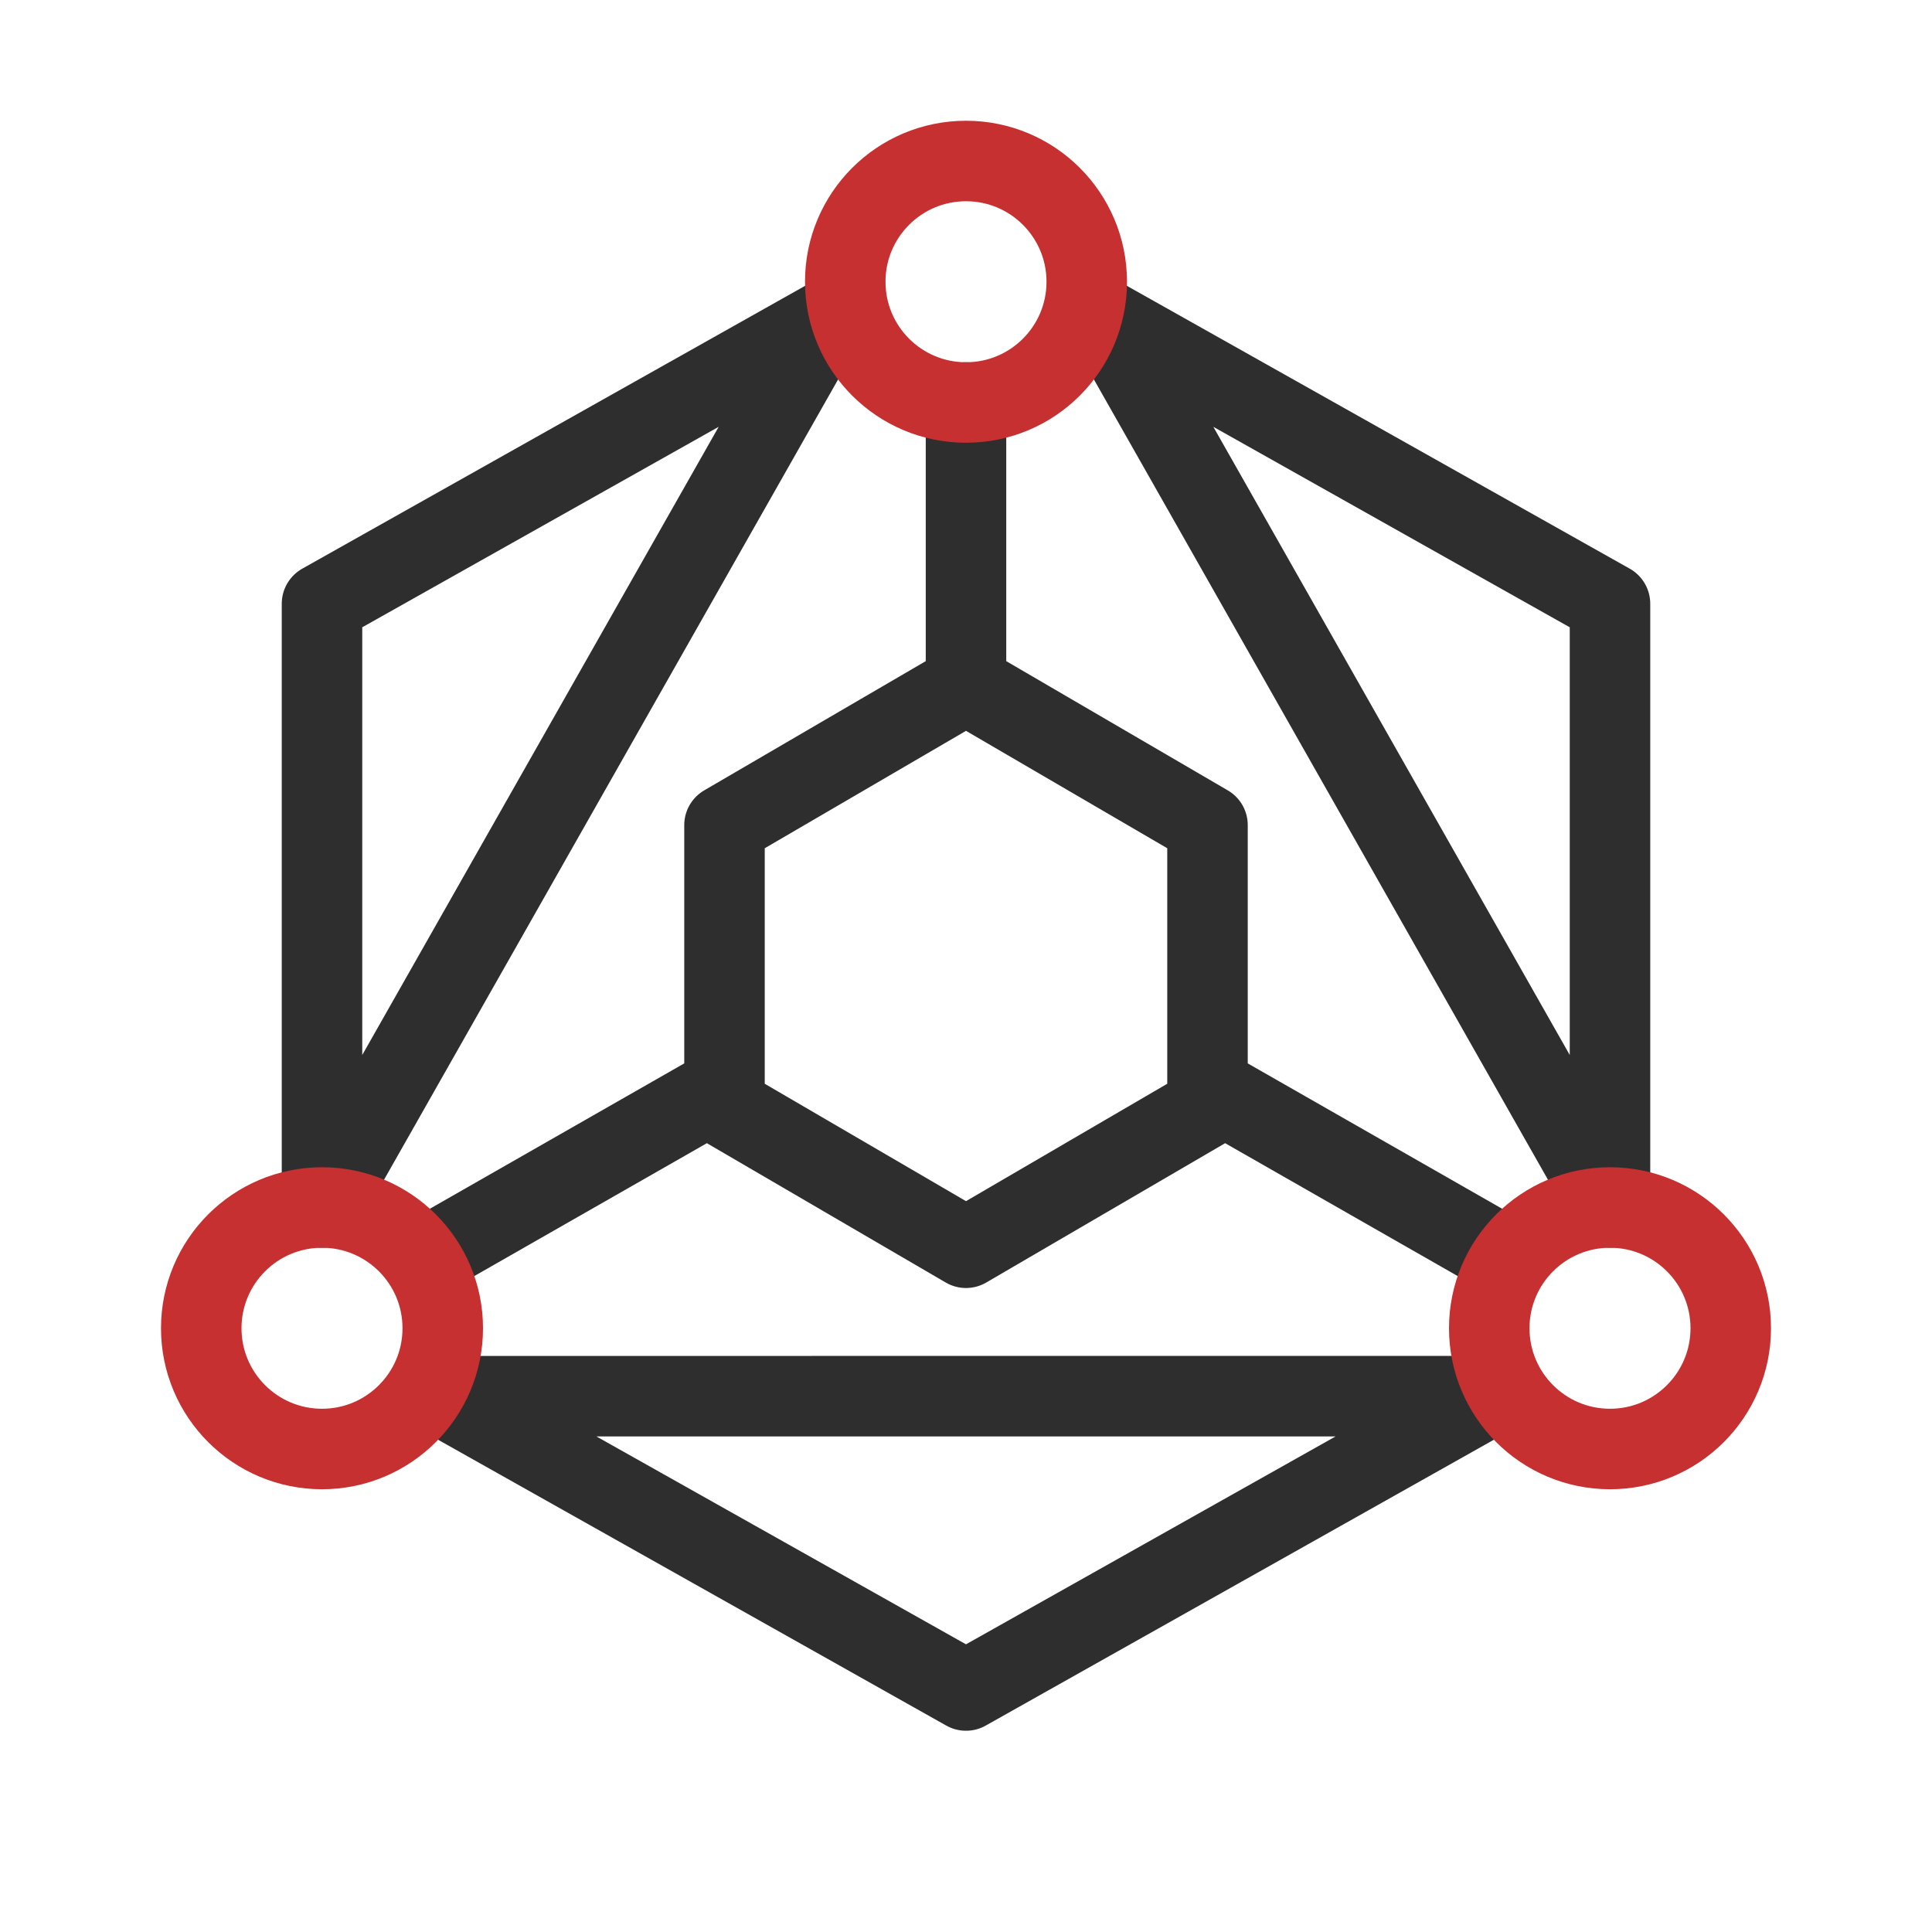
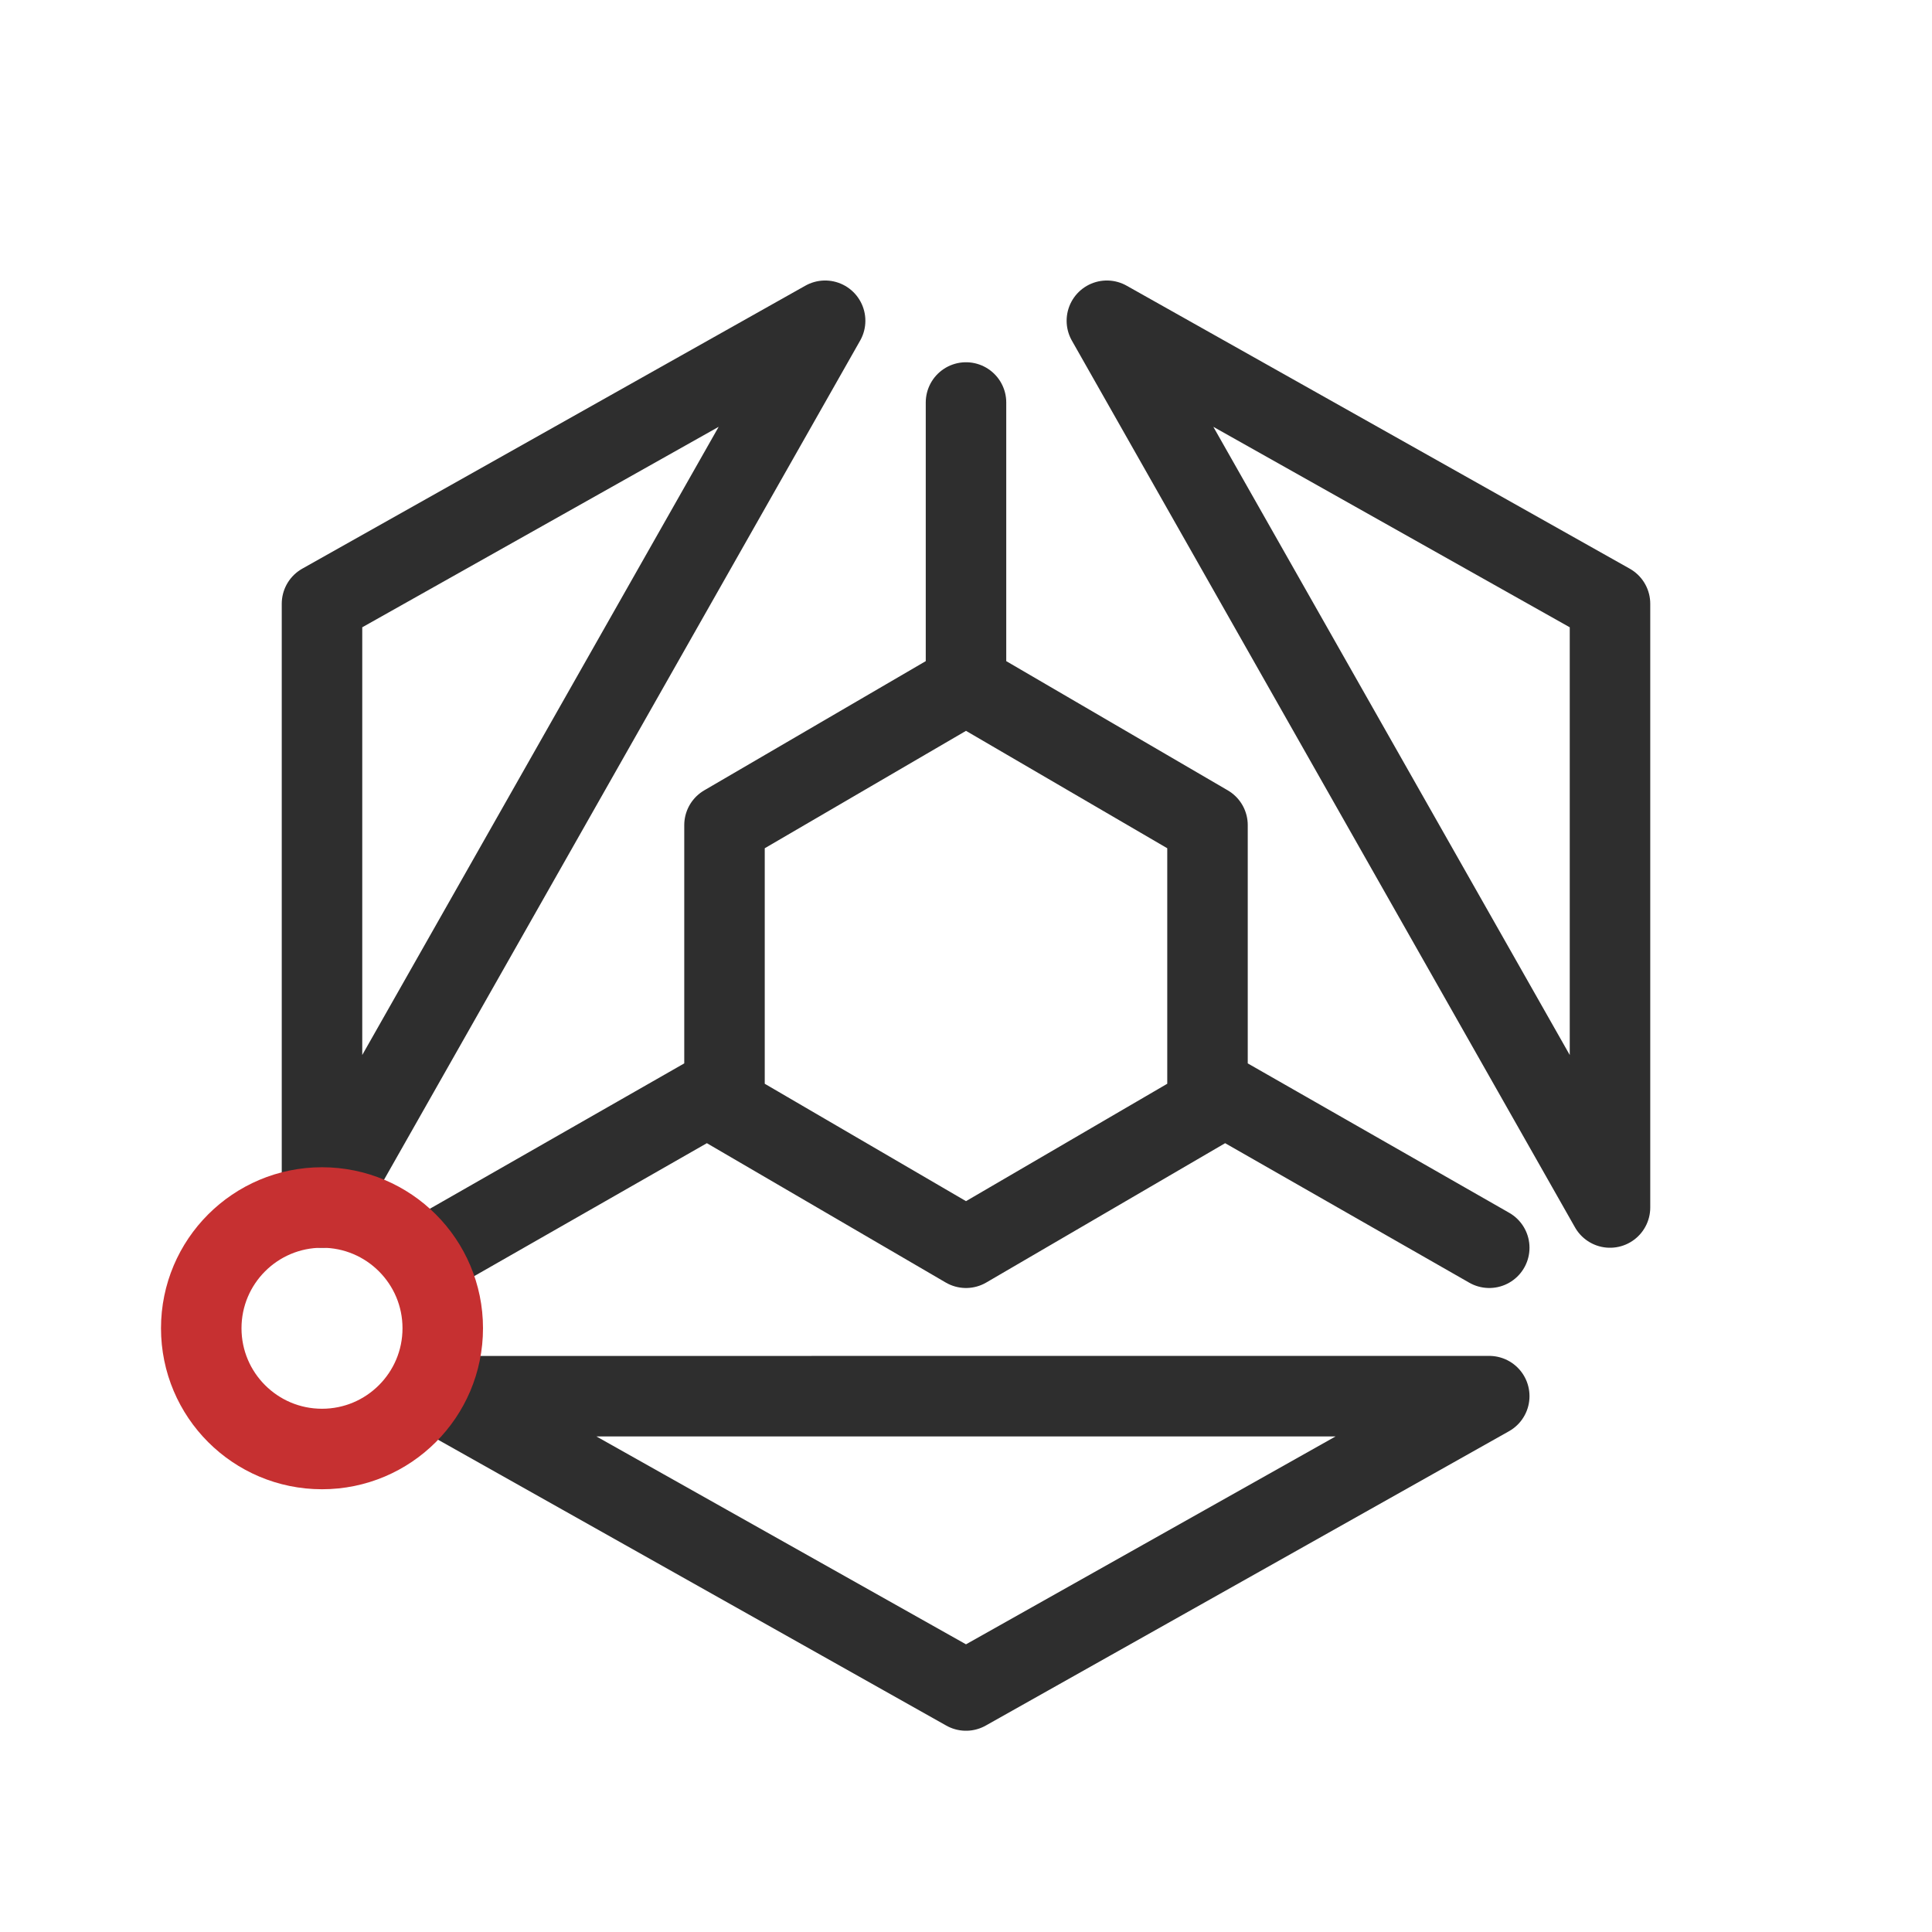
<svg xmlns="http://www.w3.org/2000/svg" width="48" height="48" viewBox="0 0 48 48" fill="none">
  <path d="M18 27L11 31M11 34.688L24 42L32 37.5L37 34.687L11 34.688ZM40 30V15L27.5 7.969L40 30ZM20.5 7.969L8 15V30L20.5 7.969ZM21 18.75L18 20.5V27.5L21 29.25L24 31L27 29.25L30 27.5V20.5L27 18.75L24 17L21 18.75ZM24 17V10V17ZM30 27L37 31L30 27Z" stroke="#2E2E2E" stroke-width="2" stroke-linecap="round" stroke-linejoin="round" />
-   <path d="M24 10C25.657 10 27 8.657 27 7C27 5.343 25.657 4 24 4C22.343 4 21 5.343 21 7C21 8.657 22.343 10 24 10Z" stroke="#C63031" stroke-width="2" stroke-linecap="round" stroke-linejoin="round" />
  <path d="M8 36C9.657 36 11 34.657 11 33C11 31.343 9.657 30 8 30C6.343 30 5 31.343 5 33C5 34.657 6.343 36 8 36Z" stroke="#C63031" stroke-width="2" stroke-linecap="round" stroke-linejoin="round" />
-   <path d="M40 36C41.657 36 43 34.657 43 33C43 31.343 41.657 30 40 30C38.343 30 37 31.343 37 33C37 34.657 38.343 36 40 36Z" stroke="#C63031" stroke-width="2" stroke-linecap="round" stroke-linejoin="round" />
</svg>